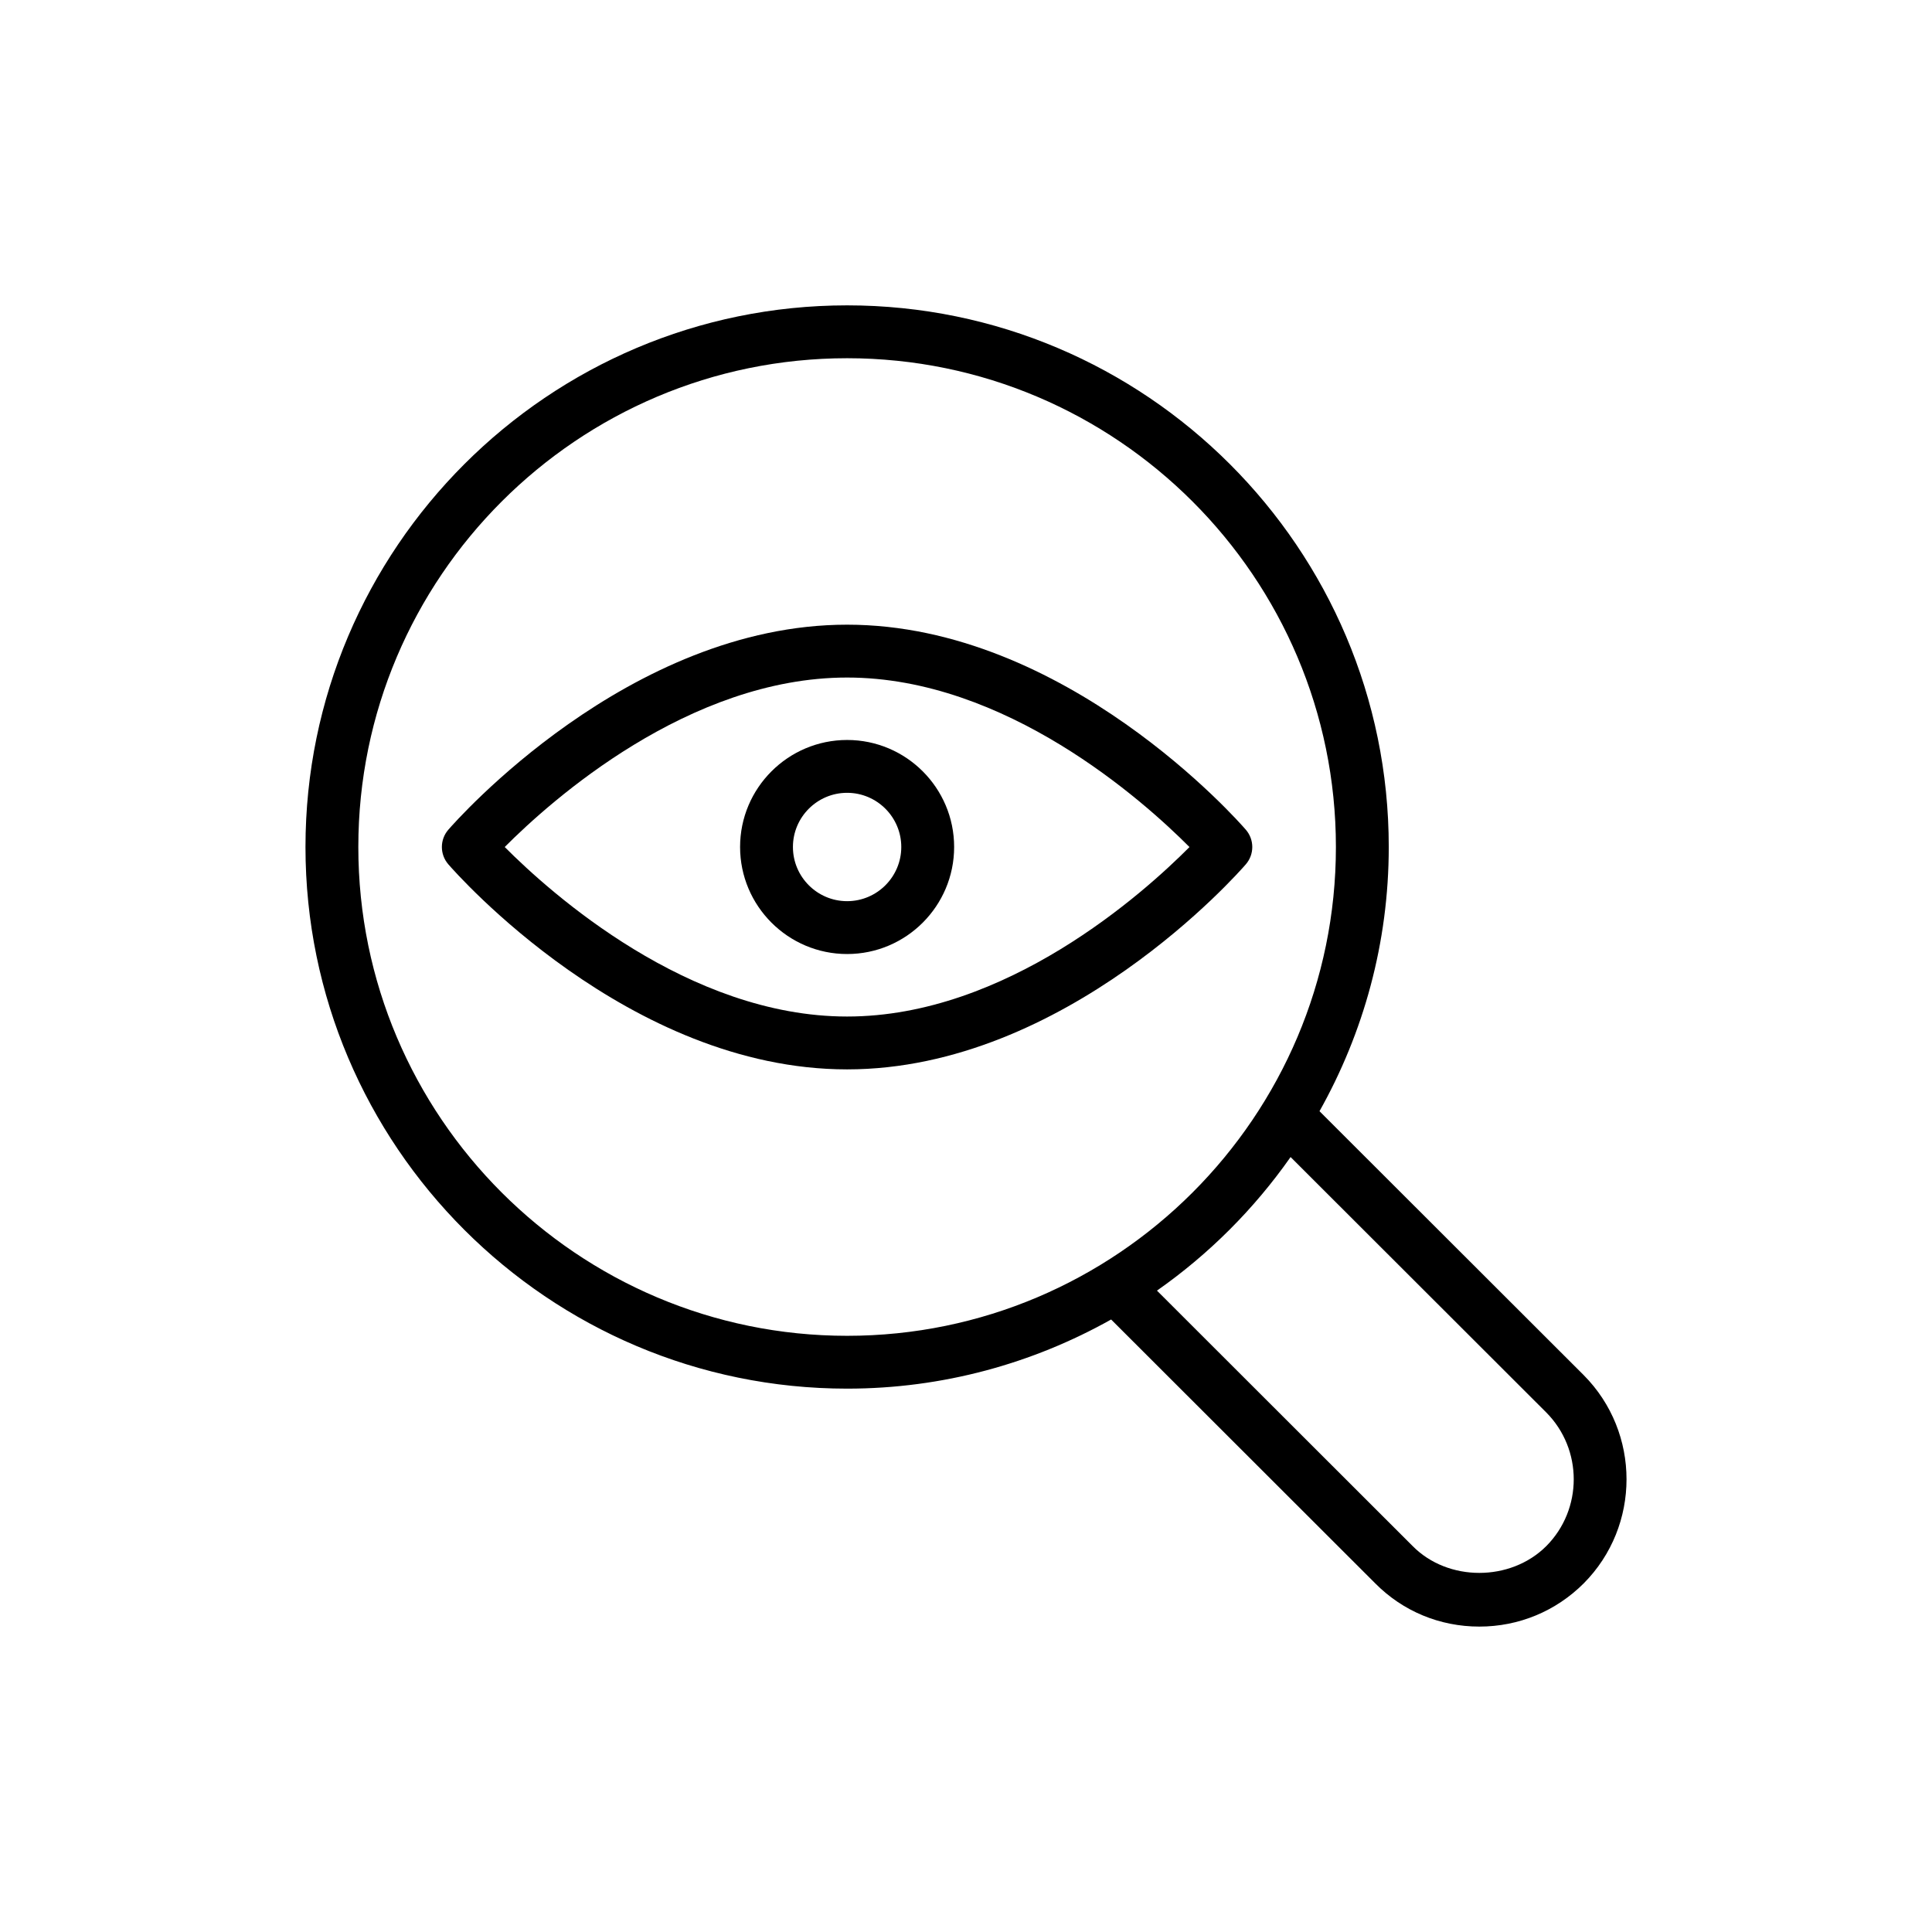
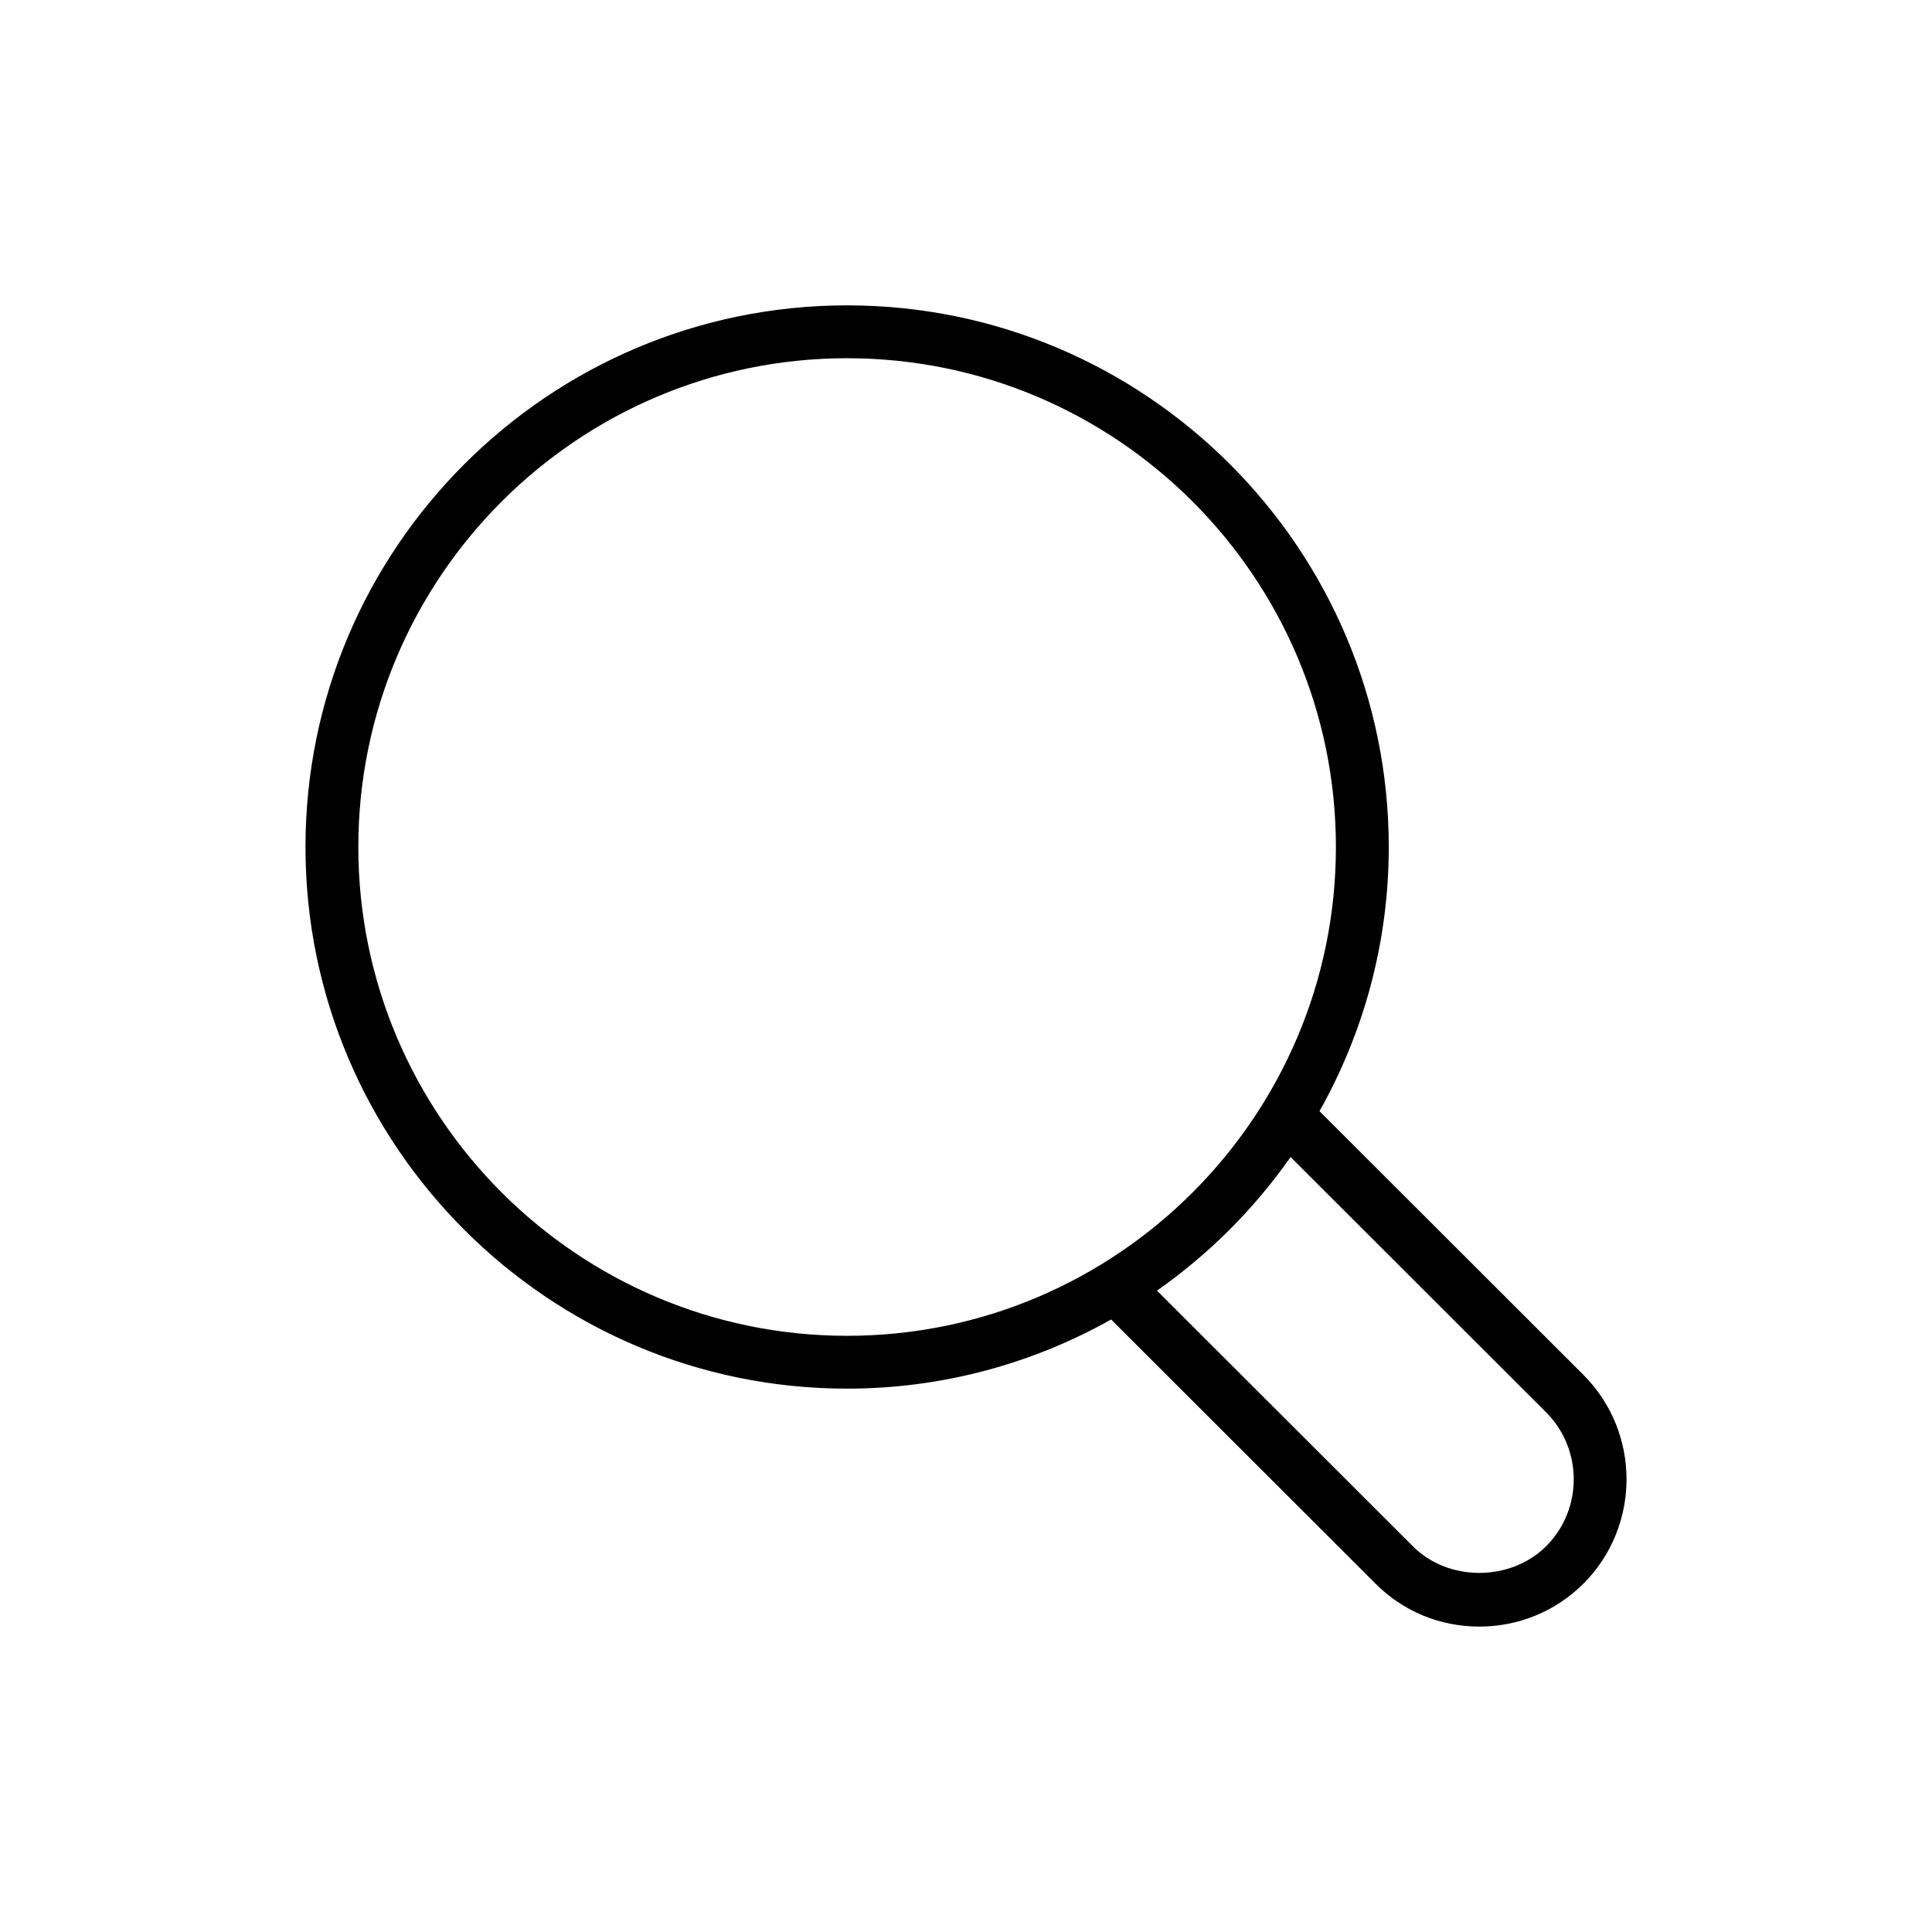
<svg xmlns="http://www.w3.org/2000/svg" fill="#000000" width="800px" height="800px" version="1.1" viewBox="144 144 512 512">
  <g>
    <path d="m493.68 438.48c11.645-20.734 18.355-44.594 18.355-70.016 0-79.145-64.391-143.54-143.54-143.54-79.148 0-143.54 64.395-143.54 143.54 0 79.148 64.391 143.54 143.54 143.54 25.402 0 49.242-6.699 69.965-18.324l69.988 69.922c7.312 7.394 17.109 11.461 27.594 11.461 10.441 0 20.262-4.062 27.656-11.449 15.133-15.215 15.133-39.973-0.012-55.203zm-254.72-70.016c0-71.422 58.109-129.53 129.54-129.53 71.422 0 129.53 58.109 129.53 129.53 0 71.43-58.109 129.54-129.53 129.54-71.426 0-129.54-58.109-129.54-129.54zm314.82 185.27c-9.465 9.457-26.035 9.477-35.402 0l-67.77-67.707c13.77-9.648 25.754-21.633 35.41-35.398l67.75 67.68c9.715 9.773 9.715 25.668 0.012 35.426z" />
-     <path d="m474.16 373.05c2.277-2.633 2.277-6.531 0-9.164-1.922-2.223-47.707-54.34-105.67-54.34-57.969 0-103.75 52.117-105.68 54.34-2.277 2.633-2.277 6.531 0 9.164 1.922 2.223 47.699 54.348 105.68 54.348 57.973 0 103.75-52.125 105.67-54.348zm-105.67 40.34c-42.035 0-78.516-32.648-90.734-44.922 12.219-12.27 48.699-44.914 90.734-44.914s78.516 32.652 90.734 44.922c-12.195 12.273-48.598 44.914-90.734 44.914z" />
-     <path d="m340.13 368.46c0 15.641 12.727 28.367 28.367 28.367s28.359-12.727 28.359-28.367-12.719-28.359-28.359-28.359-28.367 12.719-28.367 28.359zm42.719 0c0 7.918-6.441 14.359-14.355 14.359-7.918 0-14.359-6.441-14.359-14.359 0-7.91 6.441-14.355 14.359-14.355 7.914 0 14.355 6.445 14.355 14.355z" />
  </g>
</svg>